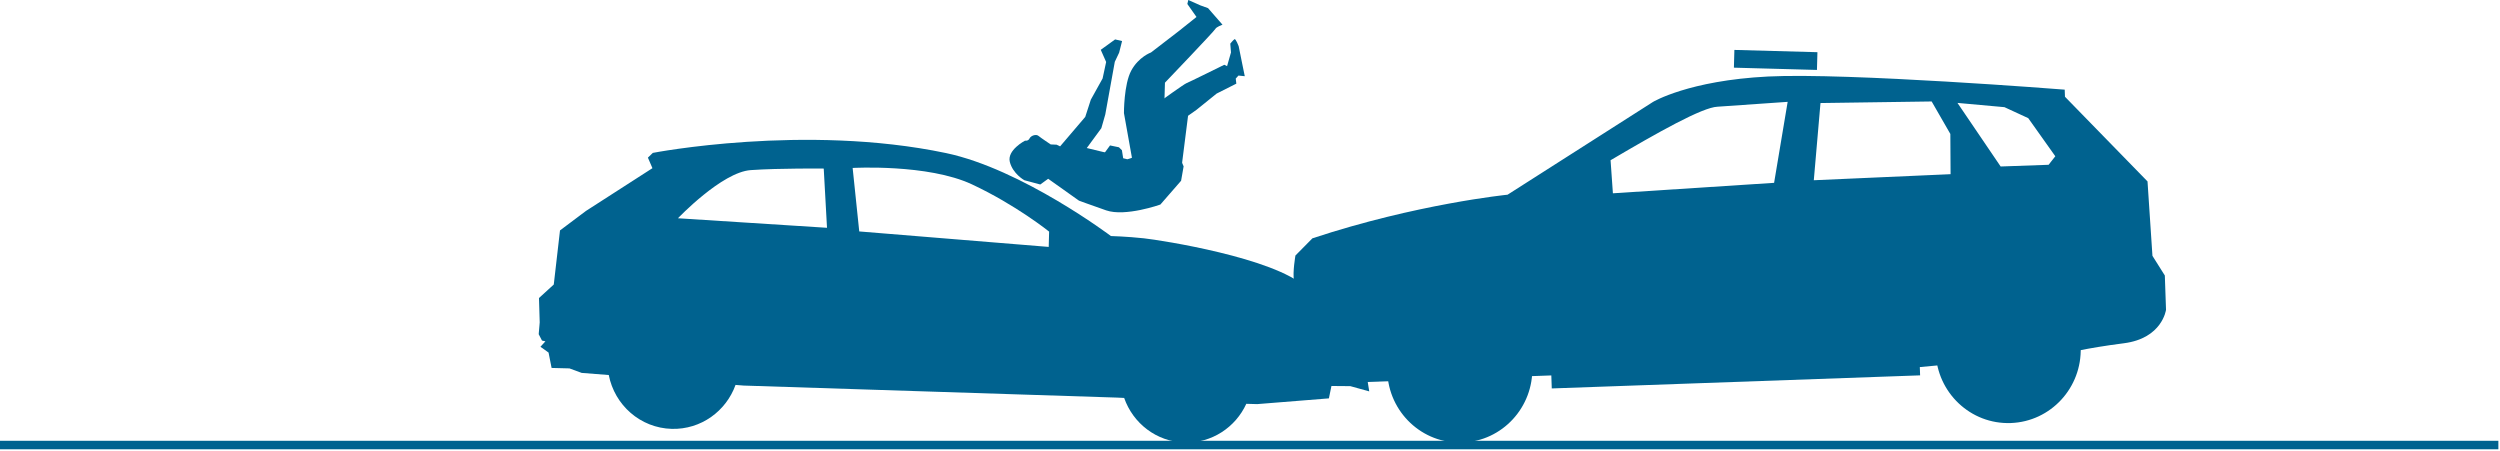
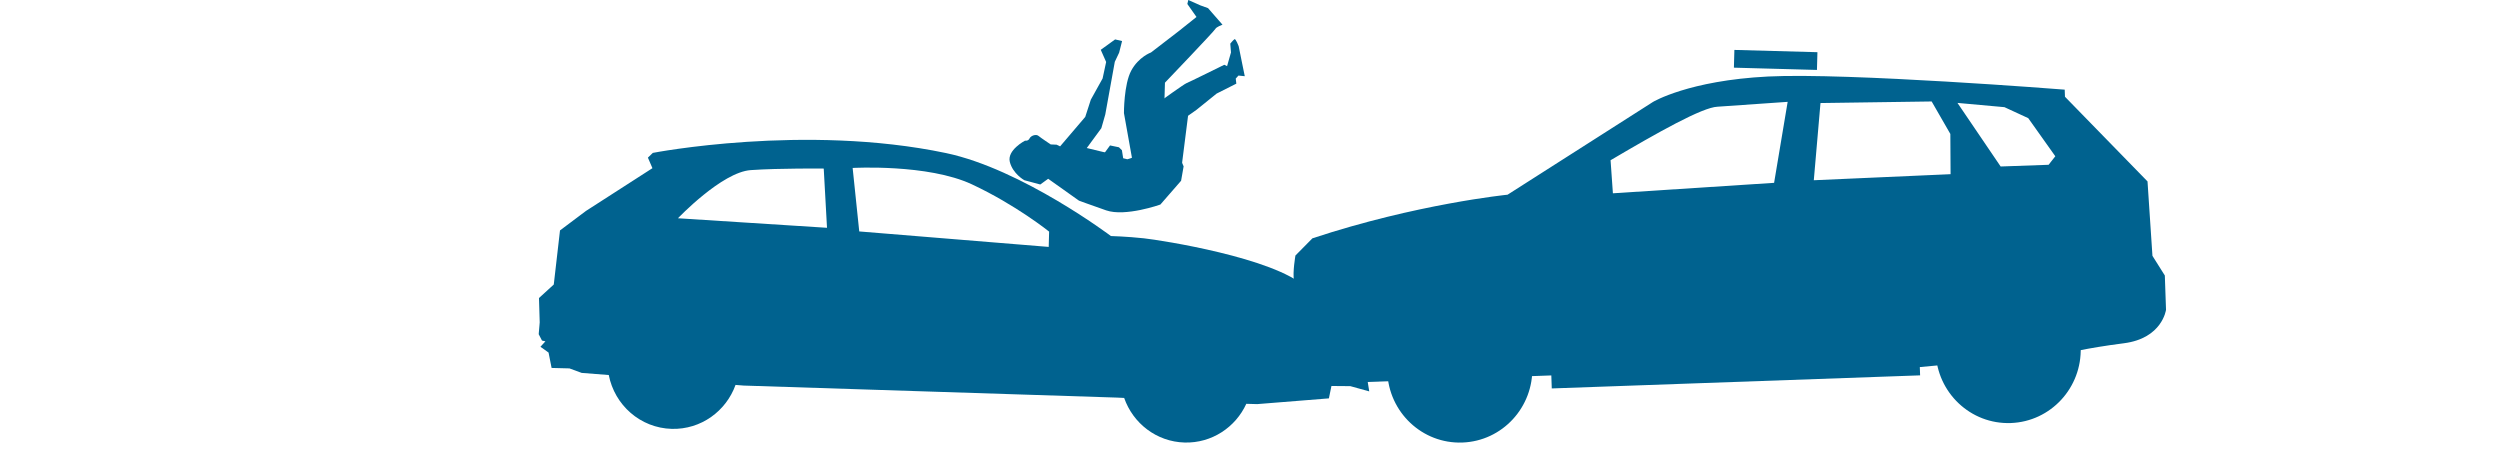
<svg xmlns="http://www.w3.org/2000/svg" width="294" height="53" viewBox="0 0 294 53">
  <g fill="#00628F" fill-rule="nonzero">
    <path d="M227.638 41.43c-.166-4.761 3.517-8.756 8.225-8.924 4.71-.167 8.66 3.556 8.825 8.318.166 4.762-3.517 8.757-8.225 8.925-4.71.168-8.66-3.557-8.825-8.319" />
    <path d="M229.912 41.35c-.121-3.491 2.579-6.42 6.03-6.542 3.453-.124 6.35 2.607 6.471 6.097.121 3.492-2.578 6.422-6.03 6.543-3.452.124-6.349-2.607-6.47-6.098M163.145 43.724c-.165-4.762 3.518-8.756 8.226-8.925 4.709-.166 8.66 3.558 8.826 8.32.165 4.76-3.518 8.756-8.226 8.924-4.709.168-8.66-3.557-8.826-8.319" />
    <path d="M165.42 43.643c-.12-3.49 2.578-6.42 6.03-6.542 3.453-.123 6.35 2.607 6.472 6.097.12 3.493-2.58 6.422-6.032 6.543-3.45.125-6.348-2.606-6.47-6.098" />
    <path d="M225.77 43.168l.035.974-43.317 1.539-.052-1.53-21.59.769.177 1.107-2.225-.616-6.335-.053-.834-.25-.442-.818.506-1.271-1.377-3.99.653-.996c-.808-3.453 1.202-5.055 1.202-5.055-.171-.968.173-2.93.173-2.93l1.995-2.02c12.25-4.055 22.952-5.131 22.952-5.131l17.106-10.912s4.18-2.515 13.527-2.987c9.346-.47 34.886 1.545 34.886 1.545l.03.834 9.708 9.957.58 8.751 1.456 2.315.14 4.032s-.432 3.358-4.957 3.936c-4.522.578-6.978 1.222-6.978 1.222l-17.018 1.578zm-11.681-31.05l-.786 9.078 16.085-.712-.027-4.732-2.198-3.82-13.074.186zm21.186 7.461l5.64-.2.79-1.003-3.184-4.482-2.8-1.292-5.523-.5 5.077 7.477zm-25.046-7.602l-8.24.572c-1.789.063-7.054 3.035-12.586 6.295l.274 3.888 18.957-1.23 1.595-9.525zM203.964 5.871l9.766.267-.057 2.087-9.766-.267zM140.706 1.993L139.633.47l.11-.47 1.42.631.902.325 1.7 1.947s-.729.26-.847.508c-.118.25-5.92 6.313-5.92 6.313l-.052 1.812.766 4.555 1.482 3.474-.297 1.692-2.438 2.798s-4.127 1.468-6.38.682c-2.25-.785-3.191-1.14-3.191-1.14l-3.625-2.574-.925.674-1.88-.504s-1.355-.759-1.704-2.153c-.347-1.393 1.792-2.499 1.792-2.499s.367.076.525-.255c.157-.332.765-.548 1.053-.306.289.242 1.44 1.005 1.44 1.005l.693.03.411.198 2.956-3.464.657-2.028 1.384-2.492.417-1.941-.634-1.43 1.69-1.222.817.192-.345 1.364-.511 1.078-1.12 6.193-.462 1.612-1.712 2.333 3.35.81.545.316.88.196.535-.175-.94-5.253s-.015-3.374.855-4.993c.87-1.62 2.325-2.138 2.325-2.138l3.336-2.566 2.015-1.612z" />
    <path d="M138.796 20.873l.92-7.259.986-.695 2.37-1.912 2.321-1.17-.071-.596.321-.355.742.075-.277-1.351-.441-2.182s-.345-.904-.486-.82c-.142.085-.5.523-.5.523l.083 1.033-.46 1.612-.33-.159s-4.218 2.087-4.462 2.173c-.242.086-2.998 2.066-2.998 2.066l2.282 9.017zM129.568 18.43l.972-1.327 1.045.217.351.345.388 2.448zM88.29 20.004c3.404-.236 8.581-.18 8.581-.18l.385 6.964-17.527-1.121c-.002 0 5.156-5.426 8.561-5.663zm11.98-.253s8.832-.5 14.027 1.928c5.196 2.429 9.079 5.559 9.079 5.559l-.048 1.799-22.281-1.82-.777-7.466zm53.275 14.017c-3.712-3.454-17.009-5.526-19.025-5.743-2.017-.217-3.876-.266-3.876-.266s-10.474-7.888-19.406-9.761c-16.588-3.481-34.465-.018-34.465-.018l-.58.558.534 1.24-7.817 5.028-3.054 2.292-.732 6.362-1.74 1.59.086 2.866-.118 1.388.386.746.402.093-.583.638.953.68.358 1.81 2.102.054 1.442.53 3.18.248c.685 3.528 3.707 6.235 7.41 6.333 3.427.091 6.387-2.081 7.497-5.168l.968.076 43.895 1.414.84.04c1.039 2.981 3.803 5.156 7.114 5.244 3.195.085 5.988-1.796 7.25-4.553l1.28.035 8.433-.675.835-4.069s.143-5.56-3.569-9.012z" />
-     <path d="M0 51.836h293.808v1H0z" />
  </g>
</svg>